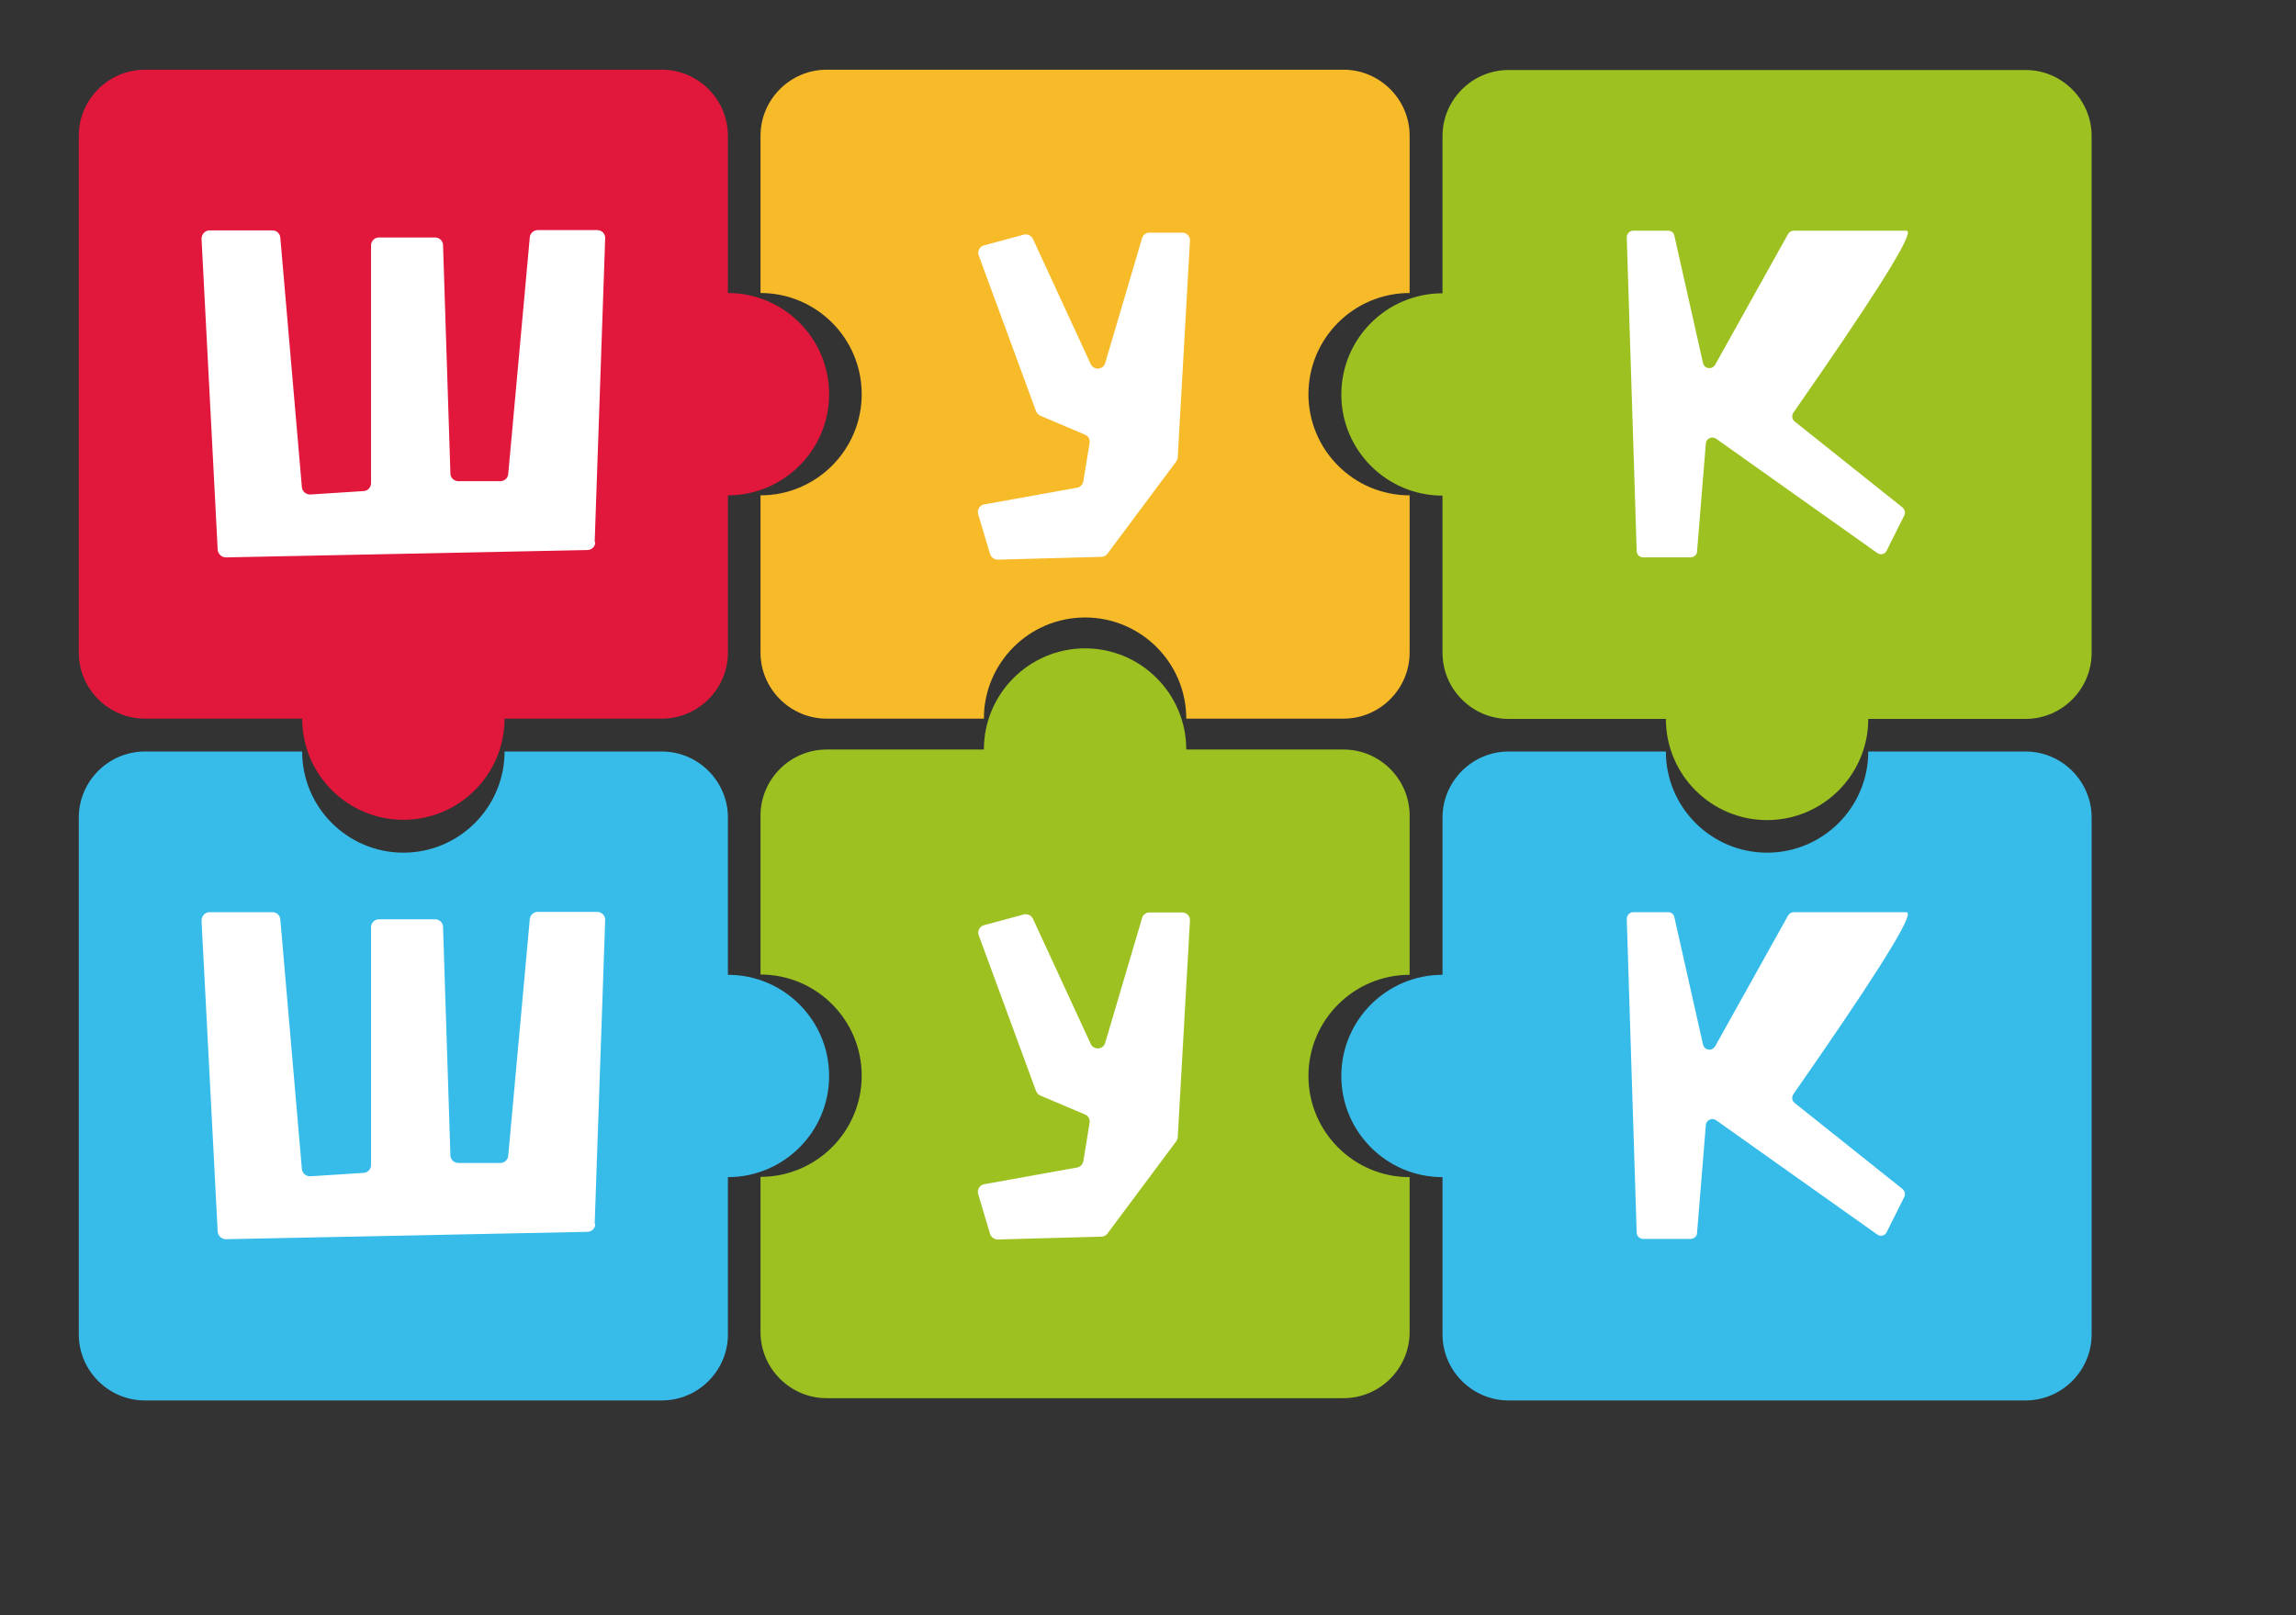
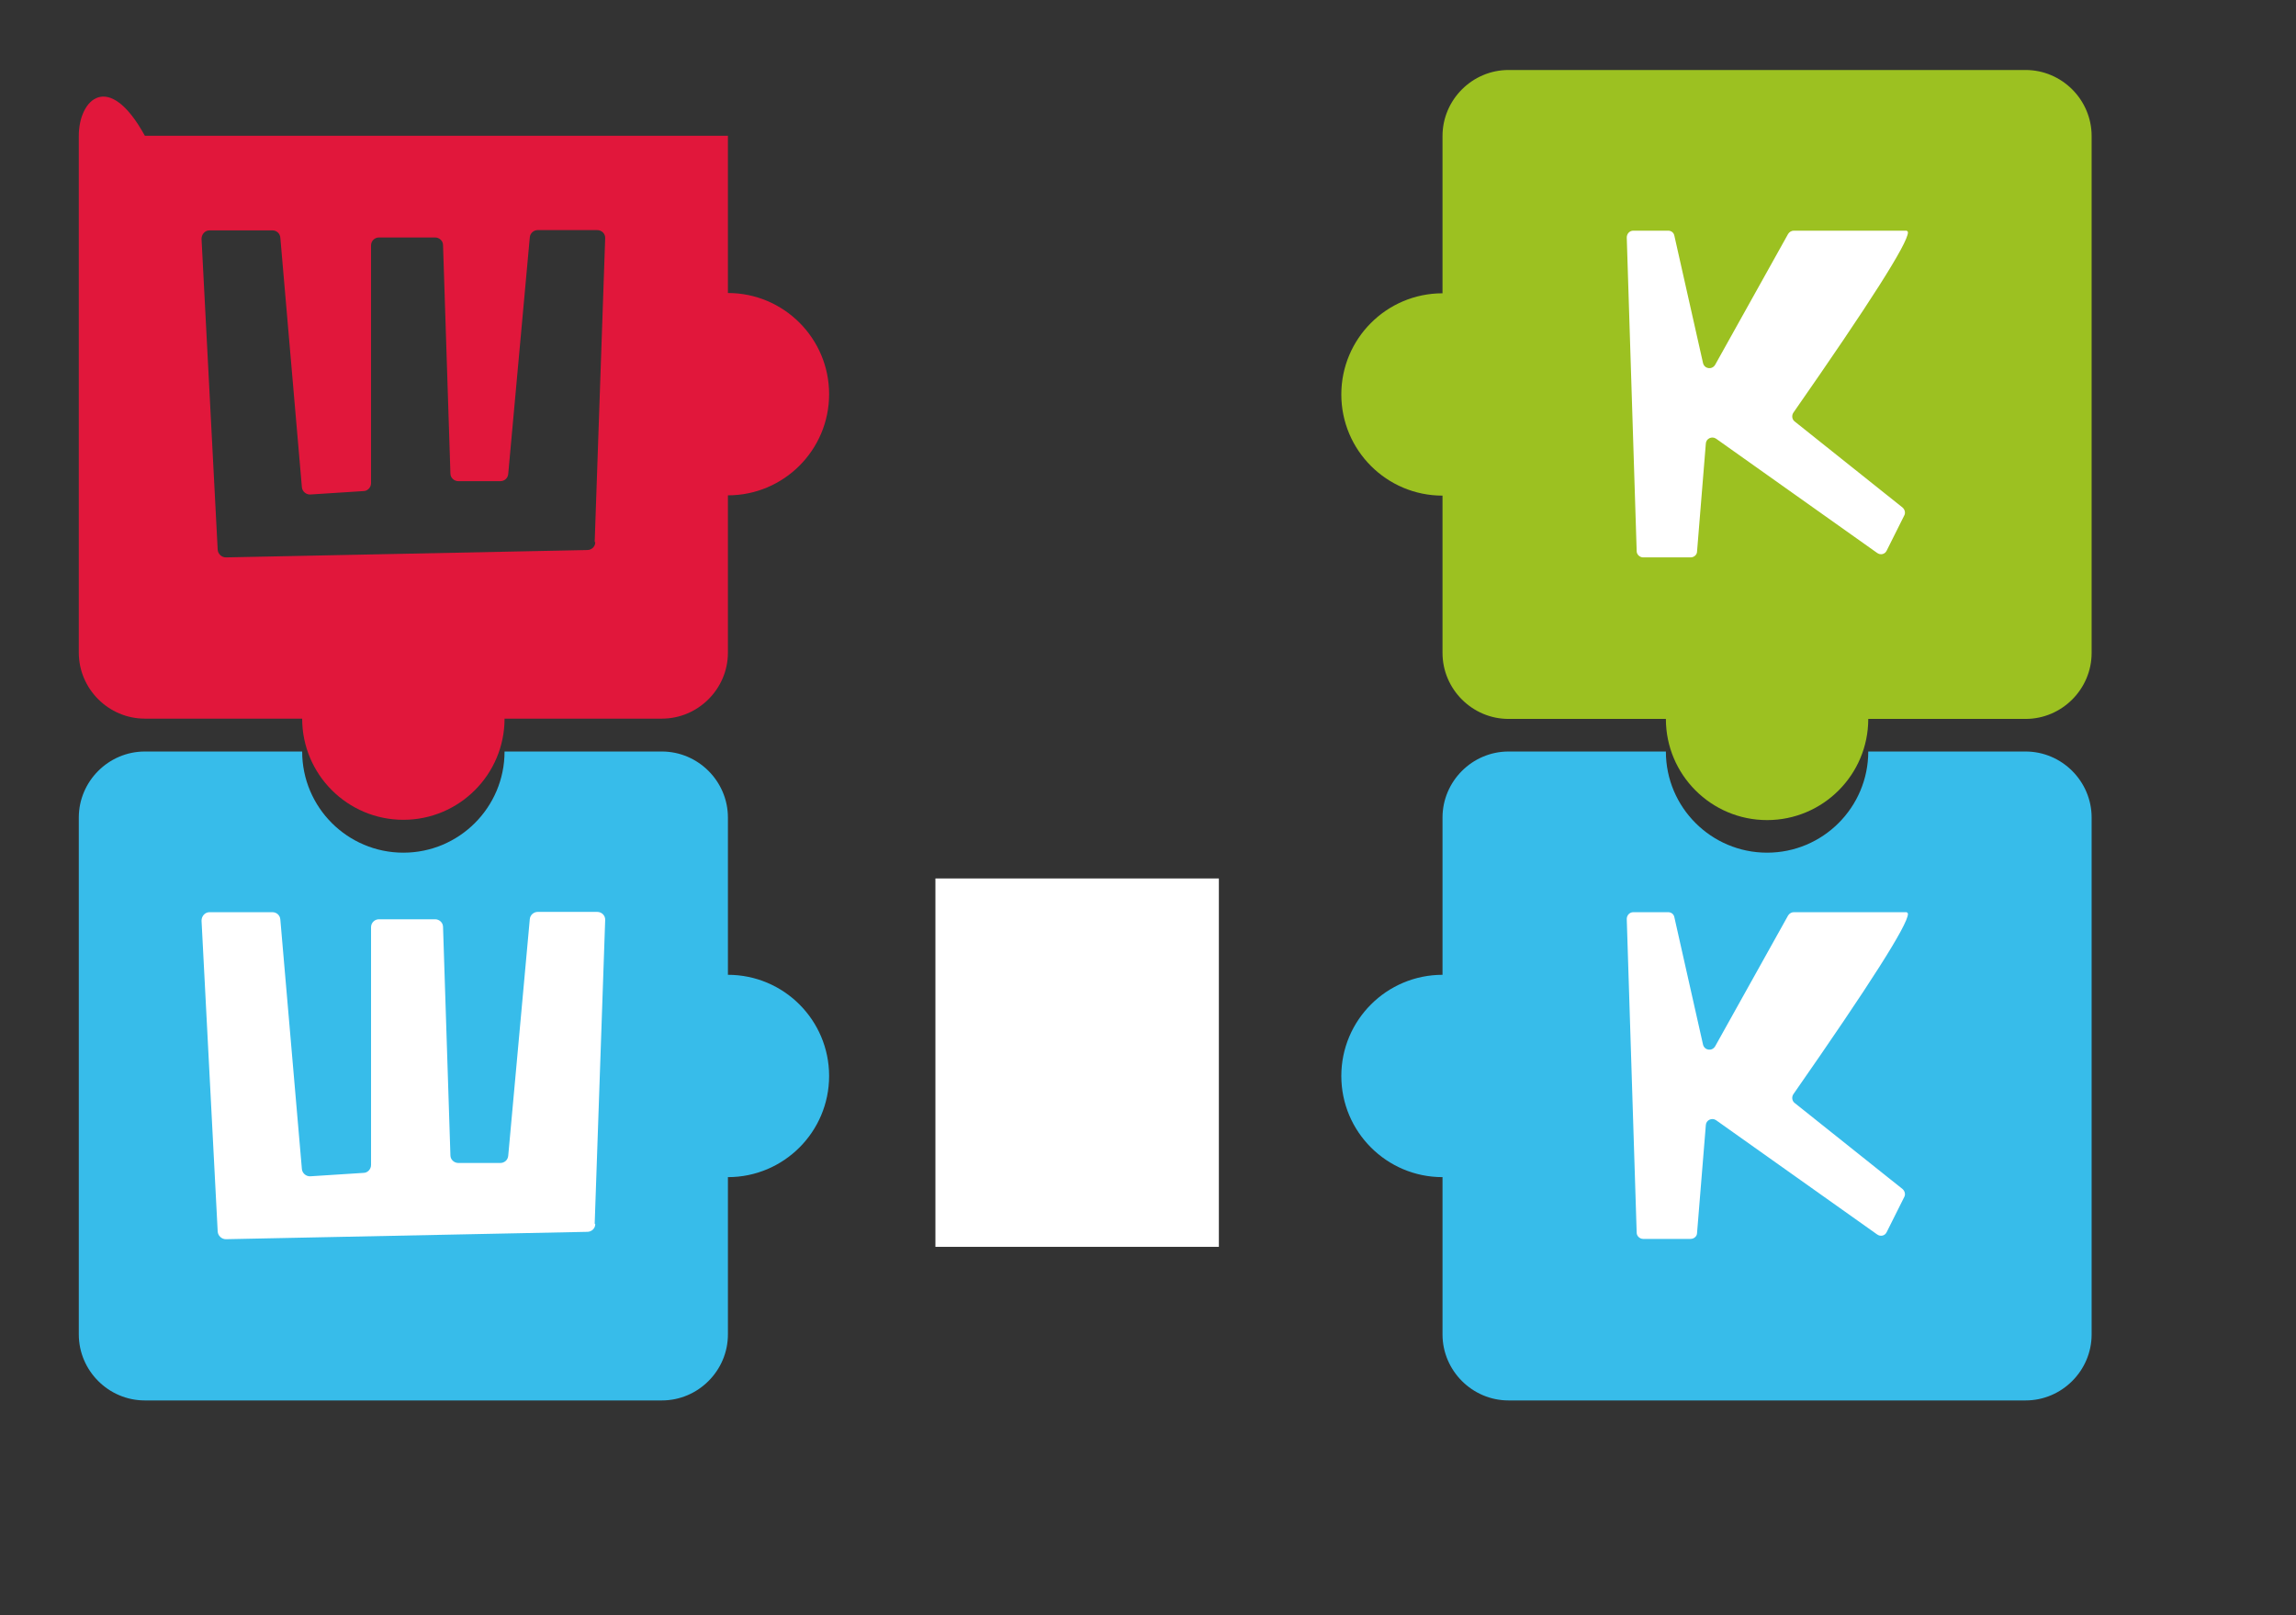
<svg xmlns="http://www.w3.org/2000/svg" width="81" height="57" viewBox="0 0 81 57" fill="none">
  <rect x="0" y="0" width="81" height="57" fill="#333333" stroke="none" />
-   <rect x="6" y="7" width="17" height="13" fill="white" />
  <rect x="6" y="31" width="17" height="13" fill="white" />
-   <rect x="33" y="7" width="10" height="13" fill="white" />
  <rect x="33" y="31" width="10" height="13" fill="white" />
  <rect x="56" y="7" width="13" height="13" fill="white" />
  <rect x="56" y="31" width="13" height="13" fill="white" />
-   <path d="M25.68 10.34V4.79C25.68 3.51 24.63 2.46 23.35 2.46H5.11C3.83 2.46 2.78 3.51 2.78 4.79V23.03C2.78 24.31 3.83 25.36 5.11 25.36H10.66C10.66 27.33 12.26 28.93 14.23 28.93C16.2 28.93 17.8 27.33 17.8 25.36H23.35C24.63 25.36 25.68 24.31 25.68 23.03V17.48C27.65 17.48 29.25 15.88 29.25 13.91C29.25 11.94 27.65 10.34 25.68 10.34ZM21 19.14C21 19.29 20.87 19.41 20.72 19.41L7.97 19.67C7.82 19.67 7.69 19.55 7.68 19.4L7.11 8.43C7.11 8.27 7.23 8.13 7.39 8.13H9.61C9.76 8.13 9.88 8.24 9.89 8.39L10.65 17.19C10.66 17.34 10.8 17.46 10.95 17.45L12.82 17.33C12.97 17.33 13.09 17.2 13.09 17.05V8.66C13.09 8.5 13.22 8.38 13.37 8.38H15.35C15.5 8.38 15.63 8.5 15.63 8.65L15.89 16.71C15.89 16.86 16.02 16.98 16.17 16.98H17.65C17.8 16.98 17.92 16.87 17.93 16.72L18.69 8.38C18.7 8.23 18.83 8.12 18.97 8.12H21.07C21.23 8.12 21.36 8.25 21.35 8.41L20.98 19.12L21 19.14Z" fill="#E1173B" />
+   <path d="M25.68 10.34V4.79H5.11C3.83 2.46 2.78 3.51 2.78 4.79V23.03C2.78 24.31 3.83 25.36 5.11 25.36H10.66C10.66 27.33 12.26 28.93 14.23 28.93C16.2 28.93 17.8 27.33 17.8 25.36H23.35C24.63 25.36 25.68 24.31 25.68 23.03V17.48C27.65 17.48 29.25 15.88 29.25 13.91C29.25 11.94 27.65 10.34 25.68 10.34ZM21 19.14C21 19.29 20.87 19.41 20.72 19.41L7.97 19.67C7.82 19.67 7.69 19.55 7.68 19.4L7.11 8.43C7.11 8.27 7.23 8.13 7.39 8.13H9.61C9.76 8.13 9.88 8.24 9.89 8.39L10.65 17.19C10.66 17.34 10.8 17.46 10.95 17.45L12.82 17.33C12.97 17.33 13.09 17.2 13.09 17.05V8.66C13.09 8.5 13.22 8.38 13.37 8.38H15.35C15.5 8.38 15.63 8.5 15.63 8.65L15.89 16.71C15.89 16.86 16.02 16.98 16.17 16.98H17.65C17.8 16.98 17.92 16.87 17.93 16.72L18.69 8.38C18.7 8.23 18.83 8.12 18.97 8.12H21.07C21.23 8.12 21.36 8.25 21.35 8.41L20.98 19.12L21 19.14Z" fill="#E1173B" />
  <path d="M25.68 34.4V28.85C25.68 27.57 24.63 26.52 23.35 26.52H17.8C17.8 28.49 16.2 30.09 14.23 30.09C12.26 30.09 10.66 28.49 10.66 26.52H5.11C3.83 26.52 2.78 27.57 2.78 28.85V47.09C2.78 48.37 3.83 49.42 5.11 49.42H23.35C24.63 49.42 25.68 48.37 25.68 47.09V41.54C27.65 41.54 29.25 39.94 29.25 37.97C29.25 36 27.65 34.4 25.68 34.4ZM21 43.2C21 43.35 20.87 43.47 20.72 43.47L7.97 43.73C7.82 43.73 7.69 43.61 7.68 43.46L7.11 32.49C7.11 32.33 7.23 32.19 7.39 32.19H9.61C9.76 32.19 9.88 32.3 9.89 32.45L10.65 41.25C10.66 41.4 10.8 41.52 10.95 41.51L12.82 41.39C12.97 41.39 13.09 41.26 13.09 41.11V32.72C13.09 32.56 13.22 32.44 13.37 32.44H15.35C15.5 32.44 15.63 32.56 15.63 32.71L15.89 40.77C15.89 40.92 16.02 41.04 16.17 41.04H17.65C17.8 41.04 17.92 40.93 17.93 40.78L18.69 32.44C18.7 32.29 18.83 32.18 18.97 32.18H21.07C21.23 32.18 21.36 32.31 21.35 32.47L20.98 43.18L21 43.2Z" fill="#37BCEA" />
-   <path d="M46.16 13.91C46.16 11.94 47.76 10.34 49.73 10.34V4.79C49.73 3.51 48.68 2.46 47.4 2.46H29.16C27.88 2.46 26.83 3.51 26.83 4.79V10.34C28.8 10.34 30.4 11.94 30.4 13.91C30.4 15.88 28.8 17.48 26.83 17.48V23.03C26.83 24.31 27.88 25.36 29.16 25.36H34.71C34.71 23.39 36.31 21.79 38.28 21.79C40.25 21.79 41.85 23.39 41.85 25.36H47.4C48.68 25.36 49.73 24.31 49.73 23.03V17.48C47.76 17.48 46.16 15.88 46.16 13.91ZM41.55 16.13C41.55 16.18 41.53 16.23 41.5 16.28L39.07 19.54C39.02 19.61 38.94 19.65 38.86 19.65L35.2 19.75C35.08 19.75 34.97 19.67 34.93 19.56L34.51 18.15C34.46 17.99 34.56 17.83 34.72 17.8L38 17.21C38.11 17.19 38.2 17.1 38.22 16.98L38.44 15.63C38.46 15.51 38.39 15.38 38.28 15.34L36.7 14.67C36.63 14.64 36.58 14.58 36.55 14.51L34.53 9.02C34.47 8.87 34.56 8.7 34.71 8.66L36.12 8.28C36.25 8.25 36.38 8.31 36.44 8.43L38.48 12.85C38.59 13.08 38.92 13.05 38.99 12.81L40.29 8.41C40.32 8.29 40.43 8.21 40.55 8.21H41.71C41.87 8.21 41.99 8.34 41.98 8.5L41.55 16.13Z" fill="#F7BA29" />
  <path d="M71.46 2.47H53.22C51.94 2.47 50.89 3.52 50.89 4.8V10.35C48.92 10.35 47.32 11.95 47.32 13.92C47.32 15.89 48.92 17.49 50.89 17.49V23.04C50.89 24.32 51.94 25.37 53.22 25.37H58.77C58.77 27.34 60.37 28.94 62.34 28.94C64.31 28.94 65.91 27.34 65.91 25.37H71.46C72.74 25.37 73.79 24.32 73.79 23.04V4.8C73.79 3.52 72.74 2.47 71.46 2.47ZM63.31 14.87L67.12 17.91C67.2 17.98 67.23 18.1 67.18 18.19L66.56 19.43C66.5 19.56 66.34 19.6 66.22 19.51L60.54 15.48C60.39 15.38 60.19 15.48 60.18 15.65L59.87 19.46C59.87 19.58 59.76 19.67 59.64 19.67H57.97C57.85 19.67 57.74 19.57 57.74 19.45L57.39 8.38C57.39 8.25 57.49 8.14 57.62 8.14H58.85C58.96 8.14 59.05 8.21 59.07 8.32L60.08 12.81C60.13 13.02 60.4 13.06 60.51 12.87L63.08 8.26C63.12 8.19 63.2 8.14 63.28 8.14H67.26C67.26 8.14 67.31 8.16 67.31 8.2C67.31 8.58 65.96 10.7 63.27 14.56C63.2 14.66 63.22 14.8 63.31 14.87Z" fill="#9CC121" />
-   <path d="M49.73 41.54C47.76 41.54 46.16 39.94 46.16 37.97C46.16 36 47.76 34.4 49.73 34.4V28.78C49.73 27.5 48.68 26.45 47.4 26.45H41.85C41.85 24.48 40.25 22.88 38.28 22.88C36.31 22.88 34.71 24.48 34.71 26.45H29.16C27.88 26.45 26.83 27.5 26.83 28.78V34.39C28.8 34.39 30.4 35.99 30.4 37.96C30.4 39.93 28.8 41.53 26.83 41.53V47.01C26.83 48.29 27.88 49.34 29.16 49.34H47.4C48.68 49.34 49.73 48.29 49.73 47.01V41.53V41.54ZM41.55 40.12C41.55 40.17 41.53 40.22 41.5 40.27L39.07 43.53C39.02 43.6 38.94 43.64 38.86 43.64L35.2 43.74C35.08 43.74 34.97 43.66 34.93 43.55L34.51 42.14C34.46 41.98 34.56 41.82 34.72 41.79L38 41.2C38.11 41.18 38.2 41.09 38.22 40.97L38.44 39.62C38.46 39.5 38.39 39.37 38.28 39.33L36.7 38.66C36.63 38.63 36.58 38.57 36.55 38.5L34.53 33.01C34.47 32.86 34.56 32.69 34.71 32.65L36.12 32.27C36.25 32.24 36.38 32.3 36.44 32.42L38.48 36.84C38.59 37.07 38.92 37.04 38.99 36.8L40.29 32.4C40.32 32.28 40.43 32.2 40.55 32.2H41.71C41.87 32.2 41.99 32.33 41.98 32.49L41.55 40.12Z" fill="#9CC121" />
  <path d="M71.46 26.52H65.91C65.91 28.49 64.31 30.09 62.34 30.09C60.37 30.09 58.77 28.49 58.77 26.52H53.22C51.94 26.52 50.89 27.57 50.89 28.85V34.4C48.92 34.4 47.32 36 47.32 37.97C47.32 39.94 48.92 41.54 50.89 41.54V47.09C50.89 48.37 51.94 49.42 53.22 49.42H71.46C72.74 49.42 73.79 48.37 73.79 47.09V28.85C73.79 27.57 72.74 26.52 71.46 26.52ZM63.31 38.92L67.12 41.96C67.2 42.03 67.23 42.15 67.18 42.24L66.56 43.48C66.5 43.61 66.34 43.65 66.22 43.56L60.54 39.53C60.39 39.43 60.19 39.53 60.18 39.7L59.87 43.51C59.87 43.63 59.76 43.72 59.64 43.72H57.97C57.85 43.72 57.74 43.62 57.74 43.5L57.39 32.43C57.39 32.3 57.49 32.19 57.62 32.19H58.85C58.96 32.19 59.05 32.26 59.07 32.37L60.08 36.86C60.13 37.07 60.4 37.11 60.51 36.92L63.08 32.31C63.12 32.24 63.2 32.19 63.28 32.19H67.26C67.26 32.19 67.31 32.21 67.31 32.25C67.31 32.63 65.96 34.75 63.27 38.61C63.2 38.71 63.22 38.85 63.31 38.92Z" fill="#37BCEA" />
</svg>